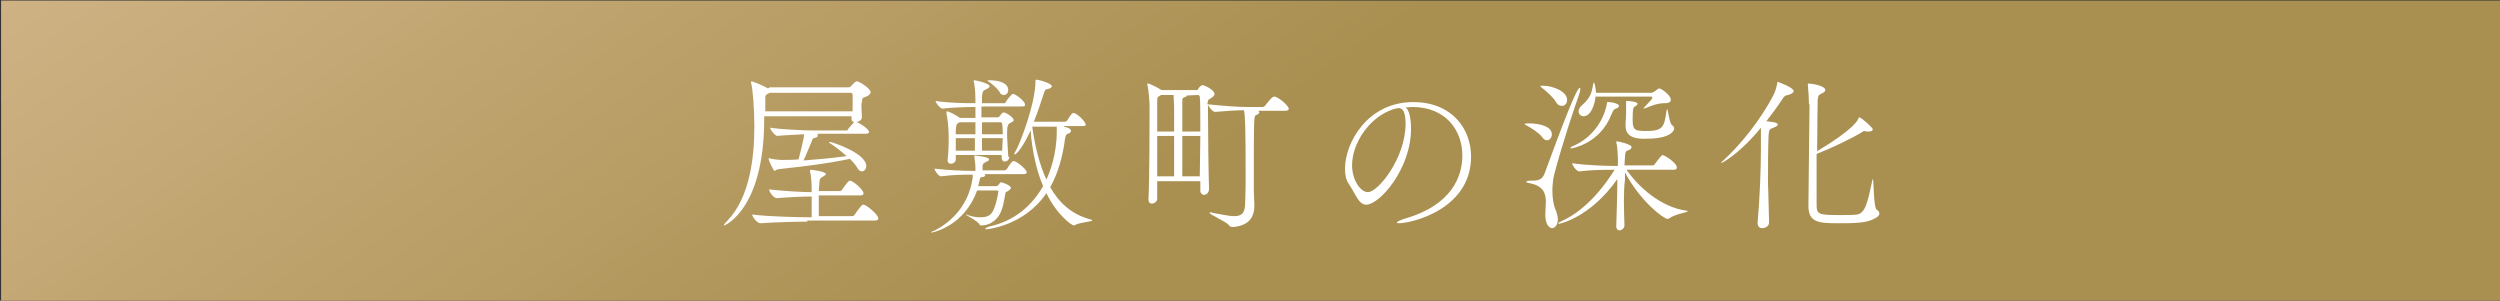
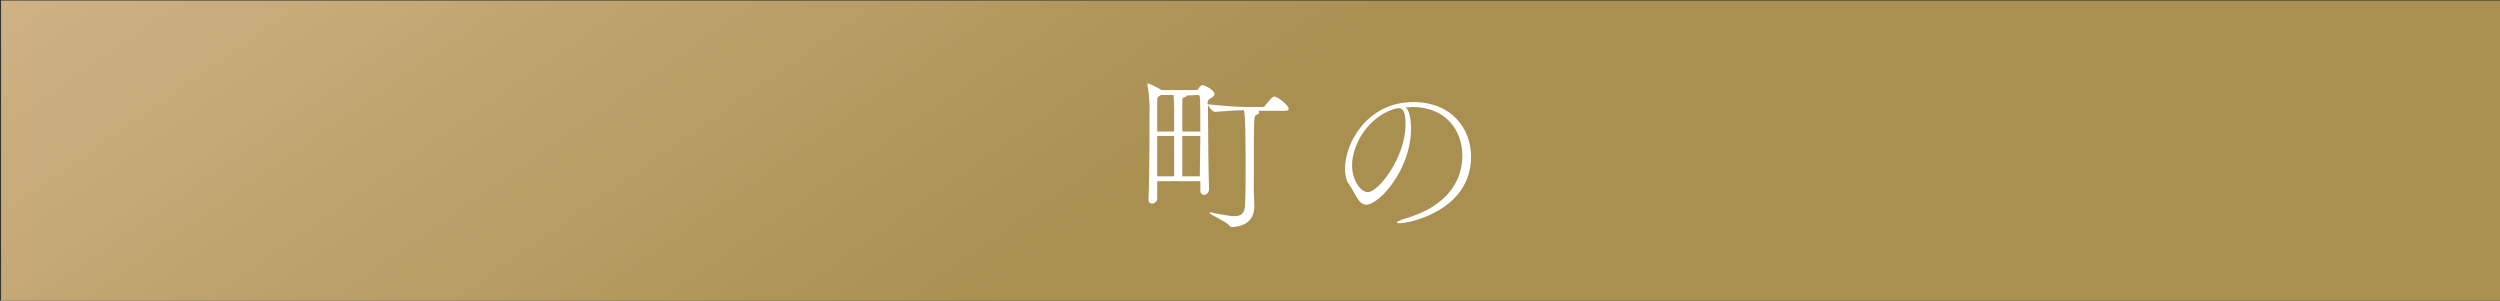
<svg xmlns="http://www.w3.org/2000/svg" version="1.1" id="レイヤー_1" x="0px" y="0px" viewBox="0 0 458 55.1" style="enable-background:new 0 0 458 55.1;" xml:space="preserve">
  <rect x="0" y="0" width="458" height="55.1" fill="#333333" stroke="none" />
  <style type="text/css">
	.st0{fill:url(#SVGID_1_);}
	.st1{fill:#FFFFFF;}
</style>
  <g>
    <linearGradient id="SVGID_1_" gradientUnits="userSpaceOnUse" x1="140.891" y1="-98.392" x2="317.373" y2="153.649">
      <stop offset="0" style="stop-color:#CFB284" />
      <stop offset="0.491" style="stop-color:#A98F50" />
    </linearGradient>
    <rect x="0.2" y="0.1" class="st0" width="457.8" height="55.1" />
    <g>
-       <path class="st1" d="M157.9,21.5c0,0.5-0.7,0.9-1.2,0.9c-0.4,0-0.7-0.2-0.7-0.6v-0.1c0-0.1,0-0.3,0-0.4h-16v0.5    c0,16.7-7.3,19.5-7.3,19.5c0,0-0.1,0-0.1,0c0-0.1,0.2-0.4,0.6-0.8c4.2-4.3,5-11.8,5-17.3c0-3.4-0.3-7-0.6-8c0-0.1,0-0.1,0-0.2    c0,0,0-0.1,0.1-0.1c0.1,0,0.1,0,0.3,0.1c0.1,0,1.9,0.7,2.7,1.2L141,16h14.4c0.2,0,0.3,0,0.5-0.2c0.2-0.2,0.6-0.7,0.8-0.8    c0.1-0.1,0.2-0.1,0.3-0.1c0.4,0,2.5,1.3,2.5,2c0,0.3-0.3,0.5-0.6,0.7c-0.8,0.4-0.9,0.1-1,1v0.1C157.7,19.2,157.9,20.6,157.9,21.5    L157.9,21.5z M147.9,40.6c-1.6,0-5.9,0.1-8.6,0.3h0c-0.6,0-1.5-1.2-1.5-1.6v0c3.1,0.4,8.6,0.5,10.3,0.5h0.6c0-0.9,0-2.6,0-3.8    c-1.6,0-3.9,0.1-6.4,0.3h0c-0.6,0-1.4-1.2-1.4-1.6v0c2.7,0.3,6,0.5,7.8,0.5v-0.3c0-1.3-0.1-2.7-0.3-3.5c0-0.1,0-0.1,0-0.2    c0-0.1,0-0.1,0.1-0.1c0.2,0,2.8,0.3,2.8,0.8c0,0.1-0.1,0.2-0.3,0.3c-0.9,0.6-0.8,0.4-0.9,1.4c0,0.4-0.1,0.9-0.1,1.4h3.8    c0.2,0,0.4-0.1,0.5-0.3c1.1-1.6,1.3-1.6,1.4-1.6c0.6,0,2.5,1.7,2.5,2.3c0,0.2-0.1,0.4-0.6,0.4H150c0,1.4,0,3,0,3.8h6.1    c0.2,0,0.4-0.1,0.5-0.3c0.3-0.5,1-1.4,1.3-1.7c0.1-0.1,0.2-0.1,0.3-0.1c0.5,0,2.7,1.8,2.7,2.5c0,0.2-0.1,0.4-0.6,0.4H147.9z     M156.2,19.2c0-0.9,0-1.8,0-1.9c0-0.1-0.1-0.3-0.4-0.3h-14.8c-0.8,0.4-0.8,0.5-0.8,1v2l0,0.4h16V19.2z M149.8,24.9    C149.8,25,149.8,25,149.8,24.9c0,0.2-0.3,0.3-0.7,0.4c-0.3,0.1-0.3,0.4-0.4,0.6c-0.3,0.7-1.1,2.7-1.5,3.5c2.4-0.2,5.1-0.4,7.9-0.8    c-0.9-0.8-2-1.7-3.1-2.4c-0.1,0-0.1-0.1-0.1-0.1c0,0,0-0.1,0.1-0.1c0.5,0,6.7,2.1,6.7,4.4c0,0.6-0.4,1-0.8,1    c-0.3,0-0.6-0.2-0.8-0.6c-0.3-0.5-0.8-1.1-1.4-1.7c-4.7,1-8.8,1.4-13.1,1.9c-0.3,0-0.5,0.3-0.7,0.3c-0.2,0-1.1-1.9-1.1-2.3h0    c0,0,0.1,0,0.1,0c0.8,0.2,1.8,0.3,2.3,0.3c1,0,2,0,3.1-0.1c0.3-1.2,1-3.8,1-4.6c-1.7,0.1-4.2,0.2-4.9,0.3h0    c-0.4,0-1.3-1.1-1.3-1.5c1.9,0.3,6.2,0.5,7.6,0.5h6.4c0.2,0,0.2-0.1,0.3-0.3c1.1-1.3,1.1-1.3,1.3-1.3c0.3,0,2.5,1.2,2.5,1.9    c0,0.2-0.2,0.3-0.6,0.3H149.8z" />
-       <path class="st1" d="M180.4,32c0.1,0,0.1,0.1,0.1,0.1c0,0.1-0.2,0.3-0.3,0.3c-0.4,0.1-0.6-0.1-0.7,0.5l-0.3,1.2h3.2    c0.3,0,0.4-0.1,0.5-0.2c0.1-0.1,0.1-0.2,0.3-0.4c0.1-0.1,0.1-0.1,0.2-0.1c0.3,0,1.8,0.6,1.8,1c0,0.2-0.2,0.4-0.7,0.7    c-0.2,0.1-0.3,0.1-0.3,0.3c-0.2,0.9-0.4,2.9-1.2,4.1c-0.6,0.9-1.7,1.8-3.2,1.8c-0.1,0-0.3,0-0.3-0.1c-0.3-0.7-2.6-1.8-2.6-1.9    c0,0,0,0,0.1,0c0.1,0,0.3,0.1,0.6,0.2c0.9,0.3,1.6,0.3,2.1,0.3c1.2,0,1.7-0.4,2-0.8c0.6-0.8,1.1-3,1.2-3.9c0-0.1-0.1-0.2-0.2-0.2    h-3.7c-2.3,6.5-8.1,7.7-8.3,7.7c-0.1,0-0.1,0-0.1,0c0-0.1,0.1-0.2,0.5-0.3c2.2-1.1,6.3-3.9,7.1-9.8V32h-0.4c-1.5,0-2.9,0-5.4,0.3    h0c-0.5,0-1.2-1.1-1.2-1.4c2.8,0.3,5.2,0.4,6.7,0.4h0.8V31c0-0.9-0.1-1.7-0.2-2.3c0-0.1,0-0.1,0-0.2s0,0,0.1,0    c0,0,2.6,0.2,2.6,0.7c0,0.2-0.2,0.3-0.6,0.5c-0.4,0.2-0.5,0.2-0.6,0.7v0.8h4.1c0,0,0.3-0.1,0.4-0.3c0.8-1.3,1-1.4,1.2-1.4    c0.5,0,2.4,1.5,2.4,2.1c0,0.2-0.2,0.3-0.7,0.3H180.4z M184.9,28.7c0,0.8-0.7,0.9-0.8,0.9c-0.3,0-0.6-0.2-0.6-0.8v-0.4h-8.4    c0,0.2,0,0.5,0,0.8c0,0.5-0.5,0.8-0.9,0.8c-0.3,0-0.6-0.2-0.6-0.6v-0.1c0.2-1.9,0.2-3,0.2-3.8c0-2.7-0.3-4.1-0.4-4.7    c0-0.1,0-0.2,0-0.3c0-0.1,0-0.1,0.1-0.1c0.4,0,1.8,0.8,2.2,1.1l0.2,0.1h2.8v-2c-1.8,0-4.6,0.1-6,0.3h0c-0.5,0-1.3-1.1-1.3-1.4v0    c2.7,0.4,5.5,0.4,7.3,0.4c0-1.1,0-2.7-0.3-3.9c0-0.1,0-0.2,0-0.2s0-0.1,0-0.1c0.5,0,2.9,0.6,2.9,1.1c0,0.2-0.2,0.3-0.5,0.5    c-0.6,0.3-0.8,0.2-0.9,1.4c0,0.4,0,0.8,0,1.2h4.1c0.1,0,0.3-0.1,0.3-0.3c0.2-0.3,1-1.4,1.3-1.4c0.4,0,2.2,1.3,2.2,2    c0,0.2-0.1,0.3-0.6,0.3h-7.4c0,0.5,0,1.2,0,2h3c0.2,0,0.3-0.2,0.4-0.3c0.4-0.6,0.6-0.6,0.7-0.6c0.4,0,1.8,0.9,1.8,1.4    c0,0.3-0.4,0.4-0.6,0.5c-0.5,0.3-0.6,0.6-0.6,2c0,1,0.1,2,0.2,4V28.7z M175.8,22.4l-0.2,0.1c-0.4,0.3-0.4,0.3-0.5,1.3    c0,0.3,0,0.5,0,0.8h3.6c0-0.6,0-1.3,0-2.2H175.8z M175.1,25.3c0,0.7,0,1.4,0,2.3h3.5c0-0.8,0-1.5,0-2.3H175.1z M179.9,22.4v2.2    h3.8c0-0.6,0-1.2-0.1-1.9c0,0,0-0.3-0.3-0.3H179.9z M179.9,25.3v2.3h3.7c0-0.8,0.1-1.6,0.1-2.3H179.9z M194.9,23.2    c1,0.2,1.3,0.5,1.3,0.8c0,0.2-0.3,0.5-0.6,0.5c-0.3,0.1-0.4,0.4-0.5,1c-0.4,3.1-1.2,6.1-2.7,8.8c1.6,2.8,3.9,5,7.4,5.9    c0.2,0.1,0.3,0.1,0.3,0.2c0,0.2-2.1,0.3-3.1,0.8c-0.1,0.1-0.2,0.1-0.3,0.1c-0.3,0-3-1.8-5-5.9c-4.1,6-10.8,6.6-11,6.6    c-0.2,0-0.2,0-0.2-0.1c0-0.1,0.4-0.3,0.7-0.4c4.7-1,7.9-3.9,9.9-7.4c-1.2-2.8-2-6.3-2.3-10.2c-1.4,3.1-2.6,4.4-2.9,4.4    c0,0-0.1,0-0.1-0.1c0-0.1,0.1-0.2,0.2-0.4c0.9-1.5,3.7-8.9,3.7-12.9c0-0.2,0-0.3,0.1-0.3c0.6,0,2.9,0.7,2.9,1.2    c0,0.2-0.3,0.4-0.7,0.5c-0.5,0.1-0.5,0.1-0.7,0.6c-0.6,1.8-1.2,3.7-1.9,5.4h5.7c0.1,0,0.3-0.1,0.4-0.2c0.6-1,0.9-1.4,1.1-1.4    c0.8,0,2.3,1.7,2.3,2.1c0,0.2-0.1,0.3-0.6,0.3H194.9z M183.1,16.8c-0.4-0.6-1.2-1.3-1.9-1.8c-0.2-0.1-0.3-0.2-0.3-0.3    c0,0,0.1,0,0.2,0c2.2,0,3.6,0.6,3.6,1.8c0,0.5-0.3,0.9-0.8,0.9C183.6,17.4,183.3,17.3,183.1,16.8z M189.1,23.2    c0.5,3.5,1.3,6.9,2.6,9.7c0.6-1.3,1.9-4.5,1.9-8.9c0-0.3,0-0.5,0-0.8H189.1z" />
      <path class="st1" d="M225.1,41.2c-0.5-0.6-3.5-1.9-3.5-2.2c0,0,0-0.1,0.1-0.1c0.1,0,0.3,0,0.5,0.1c1.7,0.3,3,0.6,3.9,0.6    c1.3,0,1.9-0.5,2-2c0-0.7,0.1-2.6,0.1-4.8c0-10-0.1-11.5-0.3-12.6c-1.5,0-2.8,0.1-5.3,0.3h0c-0.4,0-1.1-0.8-1.3-1.3v1    c0,3.4,0.1,12,0.2,14.4v0c0,0.7-0.5,1.1-0.9,1.1c-0.4,0-0.7-0.3-0.7-0.8v-1.7H212c0,1.3,0,2.4,0,3.2c0,0.5-0.5,0.9-1,0.9    c-0.3,0-0.6-0.2-0.6-0.8v-0.1c0.2-3.3,0.2-15.6,0.2-16.9c0-0.4-0.1-2.8-0.4-3.9c0-0.1,0-0.2,0-0.2c0-0.1,0-0.1,0.1-0.1    c0.3,0,1.7,0.7,2.5,1.2h6.5c0.2,0,0.1-0.1,0.2-0.2c0.1-0.2,0.5-0.7,0.8-0.7c0.4,0,2.2,0.9,2.2,1.6c0,0.4-0.5,0.7-0.7,0.8    c-0.6,0.3-0.5,0.5-0.6,1.1c3,0.3,5.5,0.5,7.3,0.5h2.8c0.2,0,0.4-0.1,0.5-0.3c1.2-1.5,1.4-1.6,1.6-1.6c0.1,0,0.1,0,0.2,0    c1.1,0.4,2.5,1.8,2.5,2.2c0,0.2-0.1,0.4-0.7,0.4h-4.9c0.1,0.1,0.2,0.2,0.2,0.3c0,0.2-0.2,0.3-0.6,0.5c-0.4,0.2-0.4,0.3-0.4,12.6    v1.4c0,0.3,0.1,1.8,0.1,2.6c0,3.2-2.4,3.8-4.1,3.9C225.4,41.5,225.3,41.5,225.1,41.2z M215.1,19.8c0-0.8-0.1-1.8-0.1-2.4h-2.3    c-0.1,0.1-0.2,0.1-0.3,0.2c-0.3,0.2-0.4,0.1-0.4,1c0,0.7,0,2.8,0,5.5h3.1V19.8z M215.1,24.9H212v7.4h3.1    C215.1,30.5,215.1,27.6,215.1,24.9z M217.4,17.5c0,0.2-0.2,0.3-0.4,0.3c-0.4,0.2-0.4,0.2-0.4,0.7c0,1.2,0,3.3,0,5.6h3.3    c0-3.1,0-5.7-0.1-6.4c0,0-0.1-0.3-0.3-0.3L217.4,17.5L217.4,17.5z M216.6,32.3h3.2c0-2.2,0.1-4.9,0.1-7.4h-3.3    C216.6,27.6,216.6,30.5,216.6,32.3z" />
      <path class="st1" d="M258.5,23.6c0,7.4-5.8,13.9-8.2,13.9c-1.4,0-1.9-1.9-3.2-3.8c-0.5-0.7-0.7-1.7-0.7-2.8    c0-4.7,4.1-12.2,12.5-12.2c7.1,0,10.6,4.9,10.6,10c0,9.7-11,12.2-13.2,12.2c-0.3,0-0.4-0.1-0.4-0.1c0-0.2,0.5-0.4,1.3-0.7    c8.9-2.5,10.7-7.9,10.7-11.6c0-4.6-3-8.9-9.2-8.9c-0.4,0-0.8,0.1-1.2,0.1C258.1,20,258.5,21.6,258.5,23.6z M247.7,30.3    c0,2.6,1.5,4.9,2.9,4.9c1.9,0,6.9-6.3,6.9-12.5c0-2.4-0.6-2.9-1.3-2.9c-0.2,0-0.5,0.1-0.9,0.2C250.9,21.4,247.7,26.2,247.7,30.3z" />
-       <path class="st1" d="M282.5,25.1c-0.6-0.8-1.9-1.6-2.8-2.1c-0.3-0.2-0.4-0.2-0.4-0.3c0-0.1,0.8-0.1,0.8-0.1c1.8,0,4.2,0.5,4.2,2    c0,0.6-0.4,1.1-0.9,1.1C283.1,25.7,282.8,25.5,282.5,25.1z M283.1,39.3c0-0.8,0.1-1.6,0.1-2.3c0-1.5-0.4-2.9-2.8-3.4    c-0.6-0.1-0.8-0.2-0.8-0.3c0-0.1,0.4-0.2,0.7-0.2c1.3,0,2.2,0,2.7-1.4c2.9-7.9,5.8-15.6,6.4-15.6c0.1,0,0.1,0.1,0.1,0.2    c0,0.2,0,0.4-0.1,0.7c-0.9,2.5-3.4,10-4.7,15.1c-0.2,0.9-0.3,1.9-0.3,2.9c0,1.3,0.2,2.7,0.7,3.7c0.2,0.6,0.3,1.1,0.3,1.5    c0,1.1-0.6,1.6-1.1,1.6C283.7,41.7,283.1,41,283.1,39.3L283.1,39.3z M285,18.6c-0.5-0.8-1.6-1.8-2.5-2.5c-0.2-0.2-0.3-0.2-0.3-0.3    c0-0.1,0.1-0.1,0.4-0.1c2,0,4.5,1.1,4.5,2.6c0,0.6-0.4,1.1-0.9,1.1C285.7,19.4,285.3,19.2,285,18.6z M297.6,41.3    c0,0.5-0.5,0.9-0.9,0.9c-0.3,0-0.6-0.2-0.6-0.8v0c0.1-3.1,0.2-6.1,0.2-8.6c-4.9,7-10.5,8.2-10.7,8.2c-0.1,0-0.1,0-0.1-0.1    c0-0.1,0.2-0.2,0.6-0.4c3.1-1.4,6.5-4.3,9.7-9.4h-0.1c-1.5,0-4.1,0-6.4,0.3h0c-0.5,0-1.3-1.2-1.3-1.5c2.7,0.4,6.4,0.5,8,0.5h0.4    c0-0.4,0-0.8,0-1.2c0-0.7-0.1-2.5-0.3-3.1c0-0.1,0-0.1,0-0.1c0-0.1,0-0.1,0.1-0.1c0.5,0,2.7,0.6,2.7,1c0,0.2-0.1,0.4-0.3,0.5    c-0.8,0.4-0.8,0.1-0.9,1.3c0,0.5-0.1,1-0.1,1.6h5.2c0.2,0,0.3-0.1,0.4-0.3c0.2-0.2,1.1-1.6,1.4-1.6c0.3,0,2.6,1.4,2.6,2.3    c0,0.2-0.1,0.4-0.6,0.4h-8.6c2.1,3.1,6.3,6.9,11,7.5c0.2,0,0.2,0.1,0.2,0.1c0,0.2-2.3,0.5-3.4,1.3c-0.1,0.1-0.2,0.1-0.3,0.1    c-0.7,0-4.9-3.1-7.8-8.5v1.3C297.4,35.2,297.5,38,297.6,41.3L297.6,41.3z M294.8,18.7c0.5,0,1.8,0.3,1.8,0.7    c0,0.2-0.2,0.4-0.6,0.5c-0.4,0.2-0.4,0.2-0.8,1.1c-2.1,5.4-7.3,6.2-7.4,6.2s-0.1,0-0.1-0.1c0-0.1,0.3-0.3,0.6-0.4    c3.2-1.4,5.5-4.4,6.1-7.8c0-0.2,0-0.2,0.2-0.2H294.8z M301,19.9c0,0,0.1-0.1,0.2-0.2c1.5-1.6,1.5-1.6,1.5-1.8s-0.1-0.2-0.2-0.2    h-10.2c-0.1,1.3-0.8,3.6-2.2,3.6c-0.5,0-0.9-0.4-0.9-0.9c0-0.3,0.2-0.8,0.6-1.1c1.6-1.4,1.8-2.3,2.1-4c0-0.1,0.1-0.2,0.1-0.2    c0.1,0,0.3,0.8,0.4,1.9h10.2c0.1,0,0.4-0.2,0.6-0.3c0.2-0.2,0.6-0.5,0.8-0.5c0.3,0,2.1,1.2,2.1,2.1c0,0.3-0.3,0.6-1,0.6    c-1.4,0-2.4,0.4-3.6,0.9C301.1,19.9,301,19.9,301,19.9L301,19.9z M297.8,23c0-0.9,0.1-1.6,0.1-2.1c0-1.8,0-2.1,0-2.1    c0-0.1,0-0.1,0-0.2c0-0.1,0.1-0.1,0.2-0.1c0.2,0,1.9,0.1,1.9,0.5c0,0.2-0.2,0.3-0.3,0.4c-0.4,0.2-0.6,0.2-0.6,2.2    c0,2.1,0.1,2.4,2.5,2.4c3.1,0,3.3-0.8,3.7-3.7c0-0.2,0.1-0.3,0.1-0.3c0.2,0,0.4,2.5,0.9,2.9c0.3,0.2,0.4,0.4,0.4,0.7    c0,0.4-0.8,1.8-4.9,1.8C298.4,25.6,297.8,24.3,297.8,23L297.8,23z" />
-       <path class="st1" d="M324.1,40.7c0,0.7-0.6,1.1-1.3,1.1c-0.4,0-0.8-0.3-0.8-0.9v-0.2c0.4-4.5,0.6-9.8,0.6-13.5v-3.8    c-4,4.9-7.2,6.5-7.3,6.5c0,0,0,0,0,0c0-0.1,0.2-0.3,0.3-0.4c3-2.7,6.9-7.4,9.3-12.1c0.4-0.7,0.6-1.7,0.7-2.2c0-0.2,0-0.2,0.1-0.2    c0,0,2.9,1,2.9,1.7c0,0.2-0.3,0.5-1,0.7c-0.6,0.1-0.6,0.1-1.1,0.8c-0.9,1.4-1.9,2.7-2.9,4l1.4,0.2c0.5,0.1,0.7,0.3,0.7,0.4    c0,0.2-0.3,0.4-0.8,0.6c-0.8,0.3-0.8,0.3-0.9,1.5c-0.1,2.7-0.1,5.6-0.1,8.8C324,35.8,324,38.2,324.1,40.7L324.1,40.7z M331.4,19.1    c0-1-0.1-2.5-0.2-3.5c0-0.1,0-0.2,0-0.2s0-0.1,0.1-0.1c0.6,0,3.1,0.4,3.1,1.2c0,0.2-0.2,0.4-0.6,0.6c-0.6,0.3-0.7,0.3-0.8,1.2    c0,0.5-0.1,4.9-0.1,9.4c6.8-4.1,7.5-5.7,7.6-6.1c0-0.1,0.1-0.1,0.1-0.1c0.4,0,2.5,1.9,2.5,2.2c0,0.2-0.2,0.4-0.8,0.4    c-0.1,0-0.2,0-0.3,0c-0.2,0-0.3-0.1-0.4-0.1c-0.1,0-0.2,0-0.3,0.1c-1.9,1.2-5.9,3.1-8.5,4.1c0,4,0,7.9,0,9c0,2.1,0.1,2.2,4.4,2.2    c1.1,0,2.3,0,3-0.1c1.6-0.2,2-2.6,2.8-6.2c0-0.2,0.1-0.3,0.1-0.3c0.2,0,0.1,5.2,0.7,5.6c0.3,0.2,0.5,0.4,0.5,0.7    c0,0.3-0.2,0.6-0.8,0.9c-1.5,0.9-3.8,0.9-6.9,0.9c-3.5,0-5.3-0.2-5.3-3.2c0-3.1,0.2-15.4,0.2-18.2V19.1z" />
    </g>
  </g>
</svg>